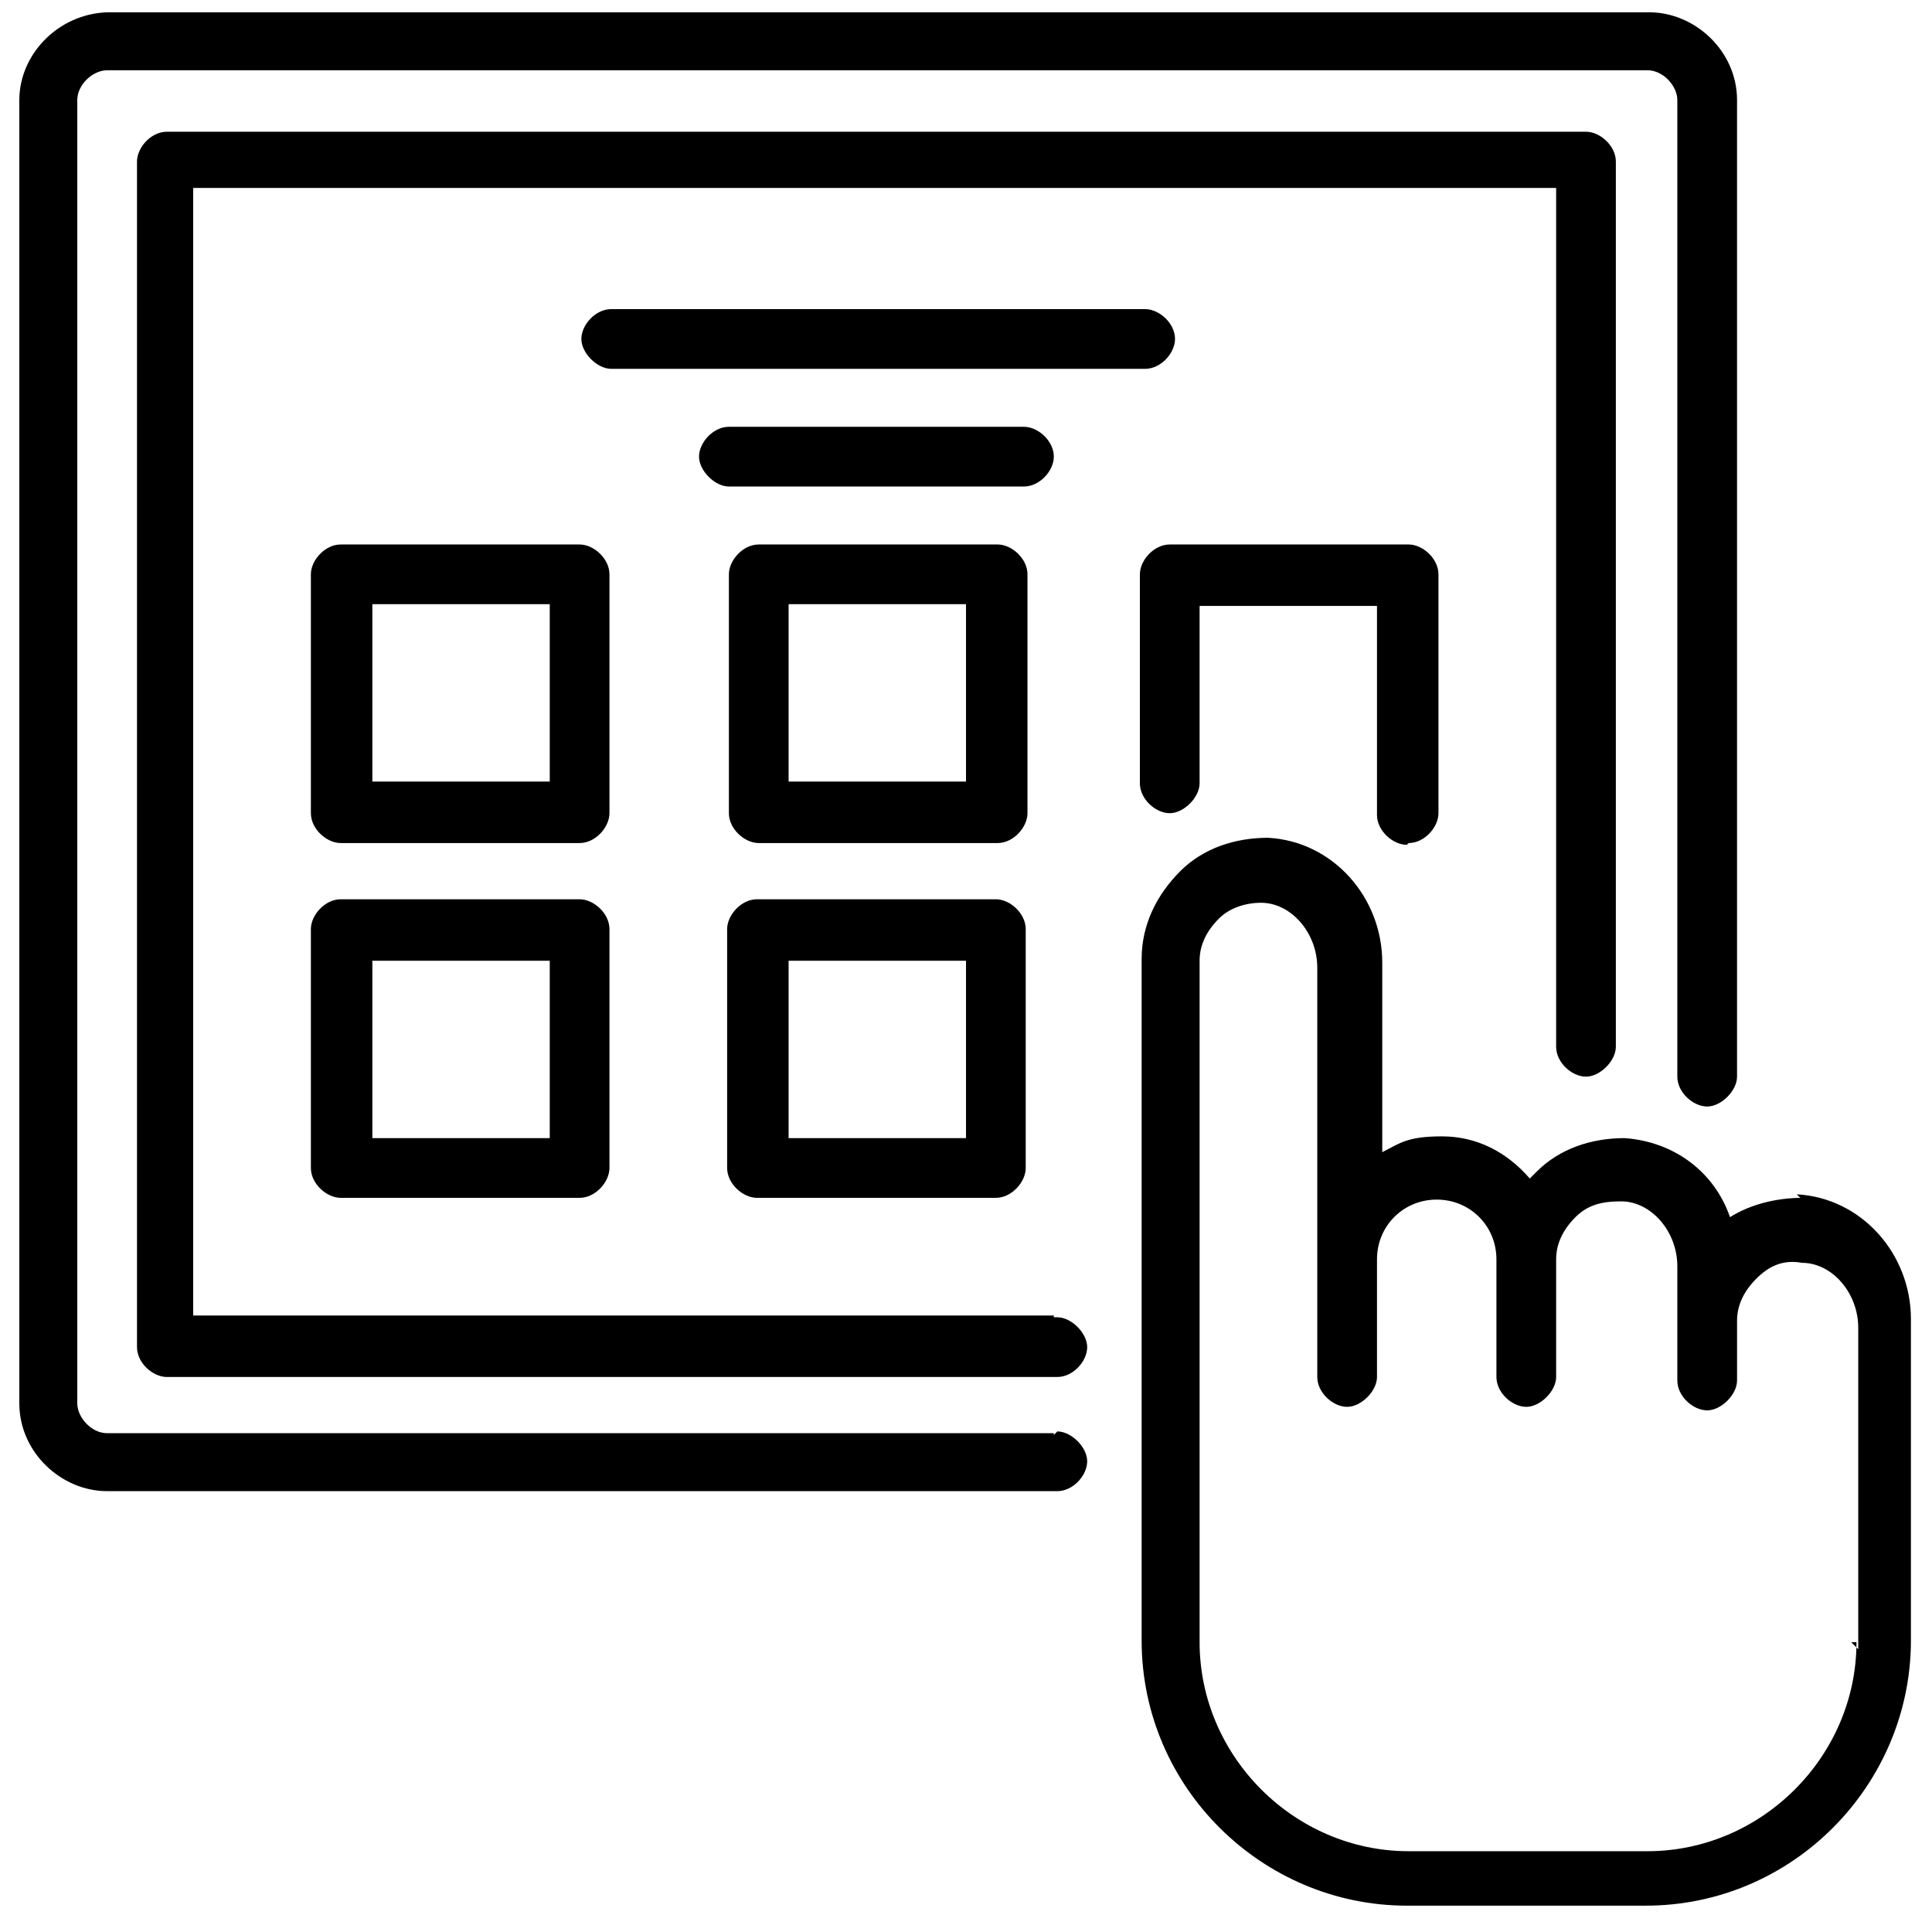
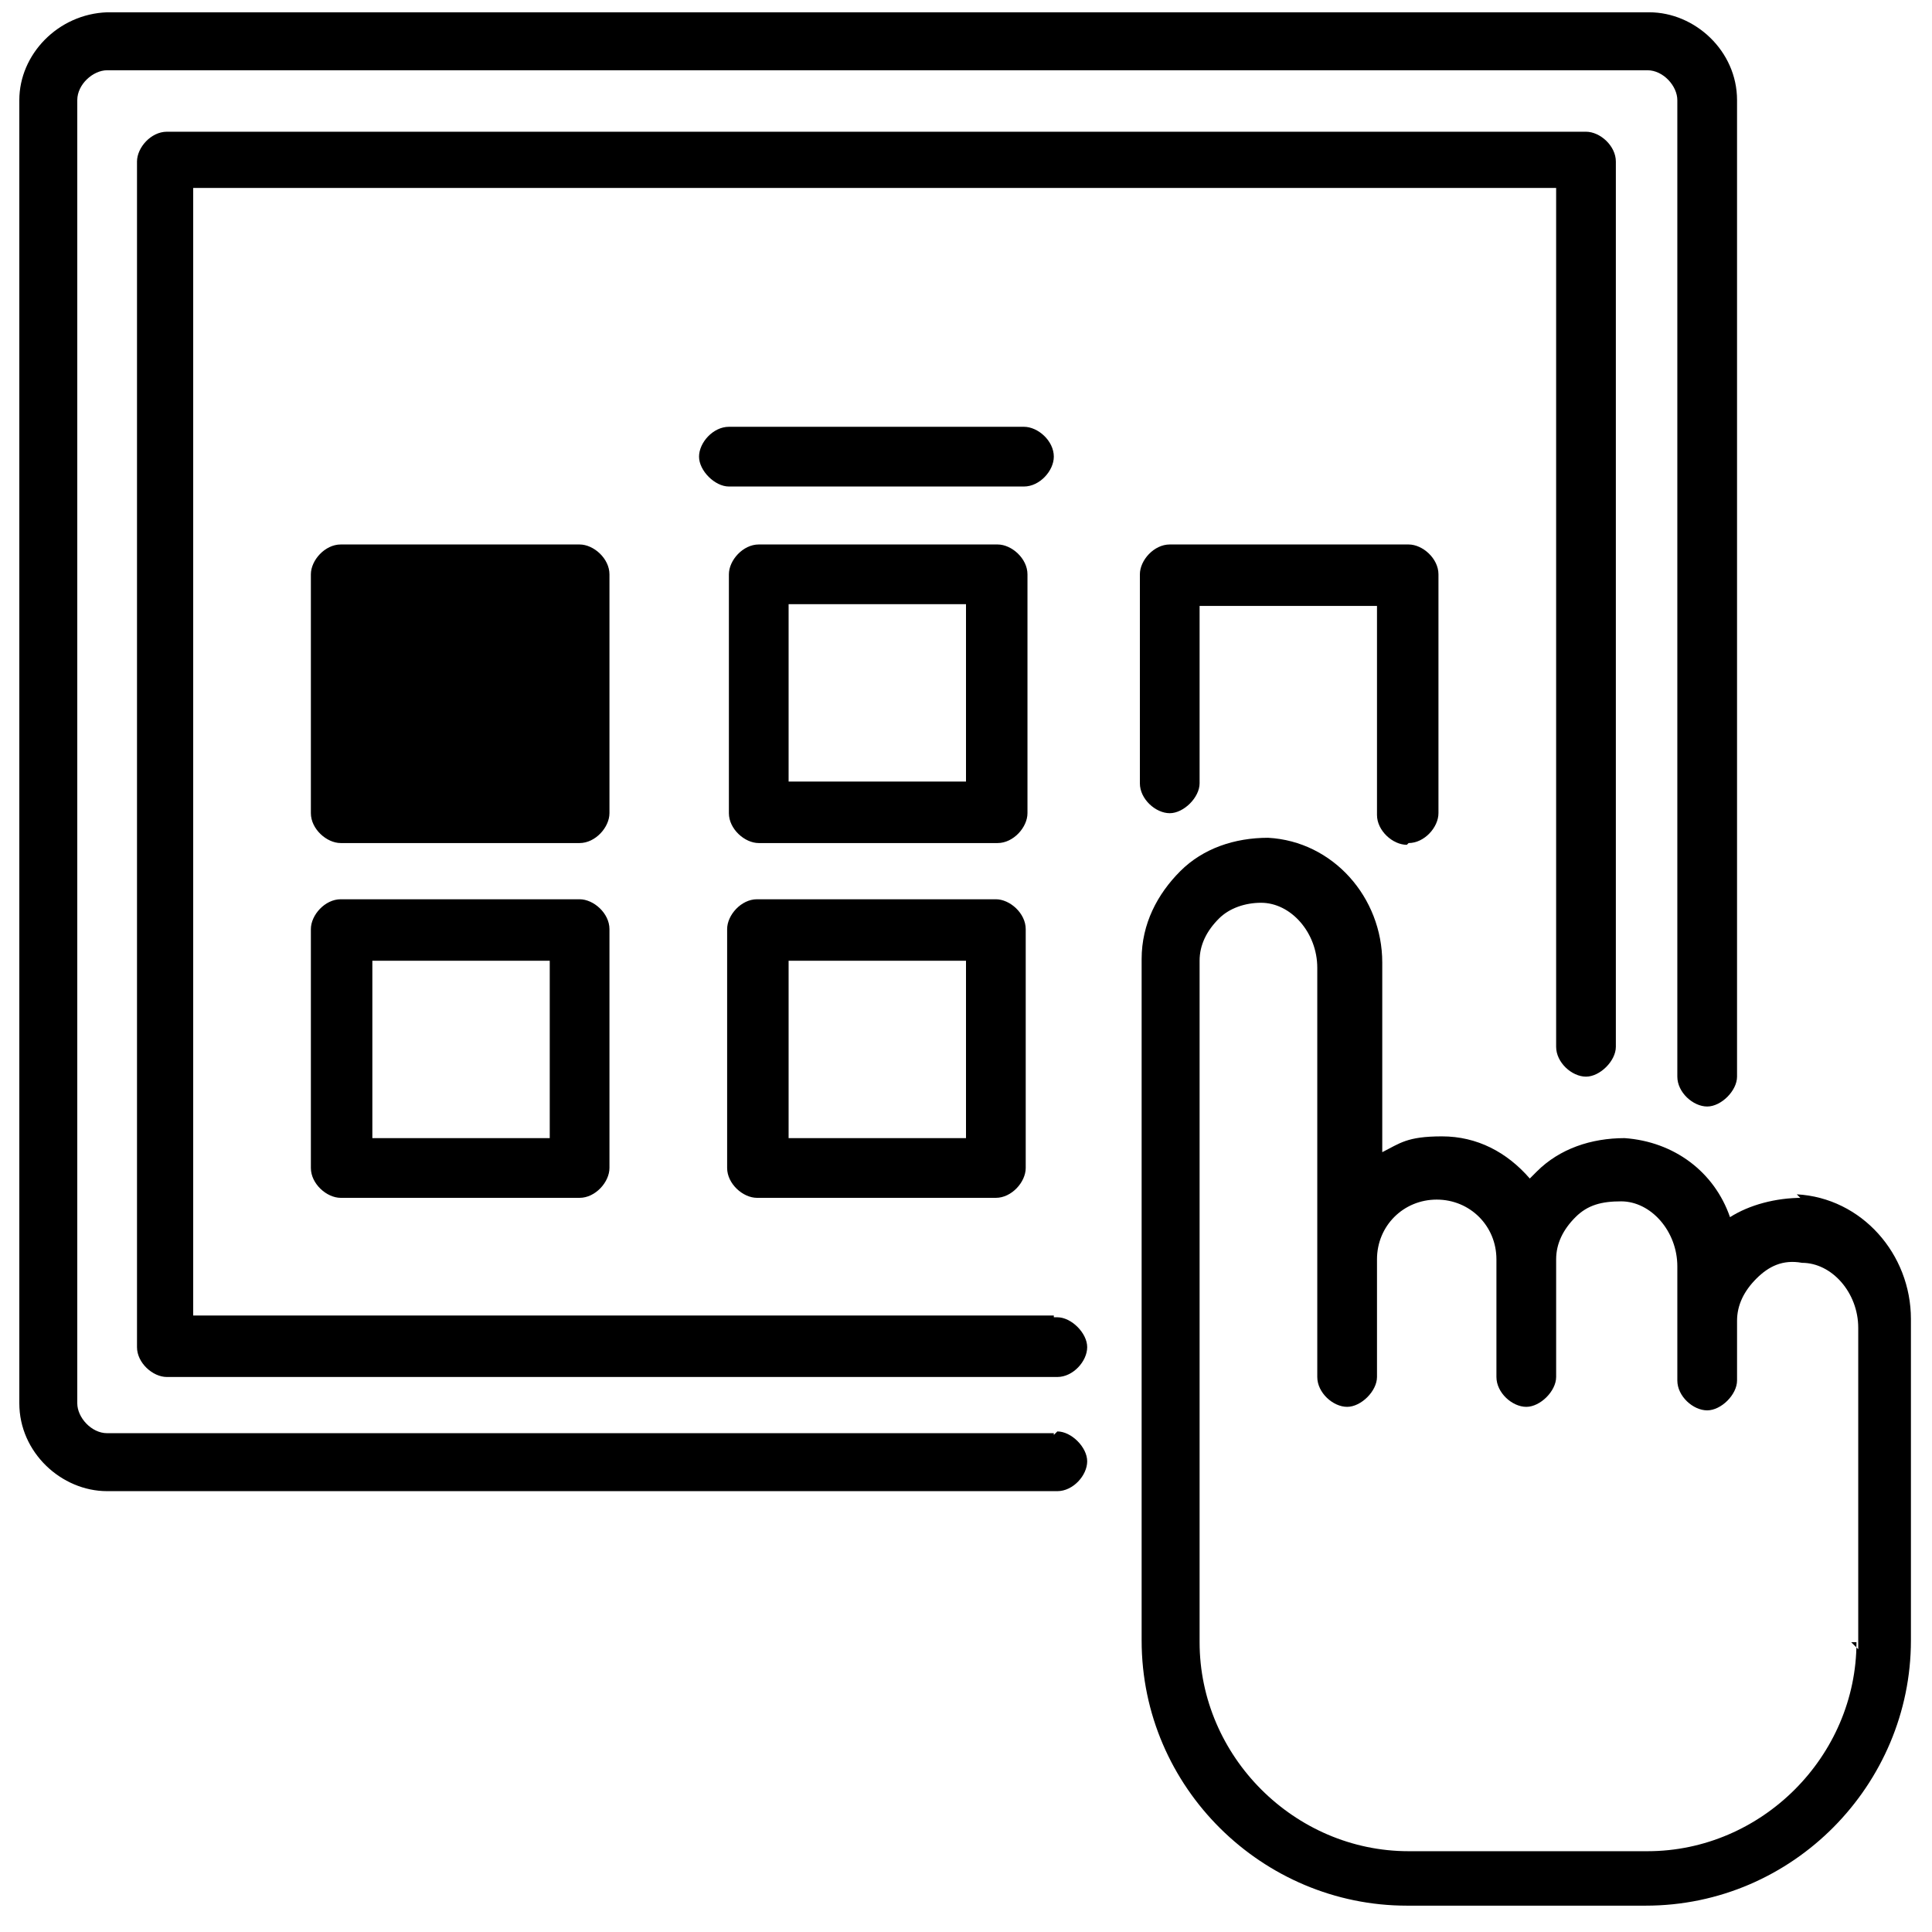
<svg xmlns="http://www.w3.org/2000/svg" id="Layer_1" version="1.1" viewBox="0 0 110 110">
  <path d="M102.6,68.2c-1.5,0-3,.4-4.1,1.1-.9-2.6-3.2-4.3-6-4.5-1.9,0-3.7.6-5,1.9l-.4.4c-1.3-1.5-3-2.4-5-2.4s-2.4.4-3.4.9v-10.8c0-3.7-2.8-6.9-6.5-7.1-1.9,0-3.7.6-5,1.9s-2.2,3-2.2,5v38.8c0,8.4,6.9,15.1,15.1,15.1h13.6c8.4,0,15.1-6.9,15.1-15.1v-18.3c0-3.7-2.8-6.9-6.5-7.1l.2.2ZM105.7,93.5c0,6.5-5.4,11.9-11.9,11.9h-13.6c-6.5,0-11.9-5.4-11.9-11.9v-38.8c0-.9.4-1.7,1.1-2.4.6-.6,1.5-.9,2.4-.9s0,0,0,0c1.7,0,3.2,1.7,3.2,3.7v23.3c0,.9.9,1.7,1.7,1.7s1.7-.9,1.7-1.7v-6.7c0-1.9,1.5-3.4,3.4-3.4s3.4,1.5,3.4,3.4v6.7c0,.9.9,1.7,1.7,1.7s1.7-.9,1.7-1.7v-6.7c0-.9.4-1.7,1.1-2.4s1.5-.9,2.6-.9c1.7,0,3.2,1.7,3.2,3.7v6.5c0,.9.9,1.7,1.7,1.7s1.7-.9,1.7-1.7v-3.4c0-.9.4-1.7,1.1-2.4s1.5-1.1,2.6-.9c1.7,0,3.2,1.7,3.2,3.7v18.3l-.4-.4Z" />
  <path d="M60,81.6H6.1c-.9,0-1.7-.9-1.7-1.7V5.7c0-.9.9-1.7,1.7-1.7h87.7c.9,0,1.7.9,1.7,1.7v55.6c0,.9.9,1.7,1.7,1.7s1.7-.9,1.7-1.7V5.7c0-2.8-2.4-5-5-5H6.1C3.3.8,1.1,3.1,1.1,5.7v74.2c0,2.8,2.4,5,5,5h54.1c.9,0,1.7-.9,1.7-1.7s-.9-1.7-1.7-1.7l-.2.2Z" />
  <path d="M60,74.9H11V10.7h77.6v48.9c0,.9.9,1.7,1.7,1.7s1.7-.9,1.7-1.7V9.2c0-.9-.9-1.7-1.7-1.7H9.5c-.9,0-1.7.9-1.7,1.7v67.5c0,.9.9,1.7,1.7,1.7h50.7c.9,0,1.7-.9,1.7-1.7s-.9-1.7-1.7-1.7h-.2Z" />
  <path d="M60,26c0-.9-.9-1.7-1.7-1.7h-16.8c-.9,0-1.7.9-1.7,1.7s.9,1.7,1.7,1.7h16.8c.9,0,1.7-.9,1.7-1.7Z" />
-   <path d="M66.9,19.3c0-.9-.9-1.7-1.7-1.7h-30.4c-.9,0-1.7.9-1.7,1.7s.9,1.7,1.7,1.7h30.4c.9,0,1.7-.9,1.7-1.7Z" />
-   <path d="M34.7,32.7c0-.9-.9-1.7-1.7-1.7h-13.6c-.9,0-1.7.9-1.7,1.7v13.6c0,.9.9,1.7,1.7,1.7h13.6c.9,0,1.7-.9,1.7-1.7v-13.6ZM31.3,44.5h-10.1v-10.1h10.1v10.1Z" />
+   <path d="M34.7,32.7c0-.9-.9-1.7-1.7-1.7h-13.6c-.9,0-1.7.9-1.7,1.7v13.6c0,.9.9,1.7,1.7,1.7h13.6c.9,0,1.7-.9,1.7-1.7v-13.6ZM31.3,44.5h-10.1h10.1v10.1Z" />
  <path d="M33,51.2h-13.6c-.9,0-1.7.9-1.7,1.7v13.6c0,.9.9,1.7,1.7,1.7h13.6c.9,0,1.7-.9,1.7-1.7v-13.6c0-.9-.9-1.7-1.7-1.7ZM31.3,64.8h-10.1v-10.1h10.1v10.1Z" />
  <path d="M58.5,32.7c0-.9-.9-1.7-1.7-1.7h-13.6c-.9,0-1.7.9-1.7,1.7v13.6c0,.9.9,1.7,1.7,1.7h13.6c.9,0,1.7-.9,1.7-1.7v-13.6ZM55,44.5h-10.1v-10.1h10.1v10.1Z" />
  <path d="M56.7,51.2h-13.6c-.9,0-1.7.9-1.7,1.7v13.6c0,.9.9,1.7,1.7,1.7h13.6c.9,0,1.7-.9,1.7-1.7v-13.6c0-.9-.9-1.7-1.7-1.7ZM55,64.8h-10.1v-10.1h10.1v10.1Z" />
  <path d="M80.2,48c.9,0,1.7-.9,1.7-1.7v-13.6c0-.9-.9-1.7-1.7-1.7h-13.6c-.9,0-1.7.9-1.7,1.7v11.9c0,.9.9,1.7,1.7,1.7s1.7-.9,1.7-1.7v-10.1h10.1v11.9c0,.9.9,1.7,1.7,1.7Z" />
</svg>